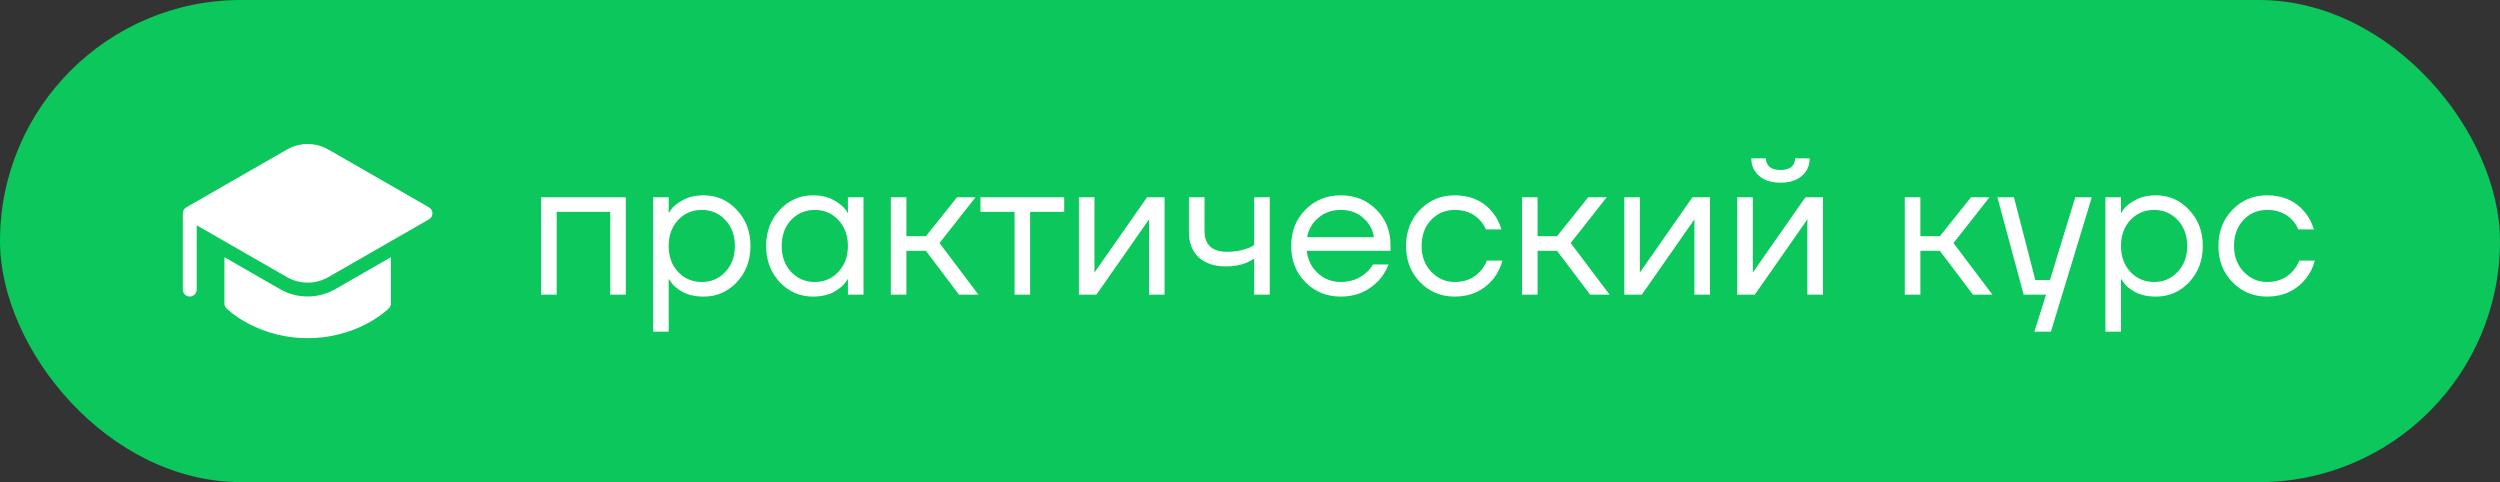
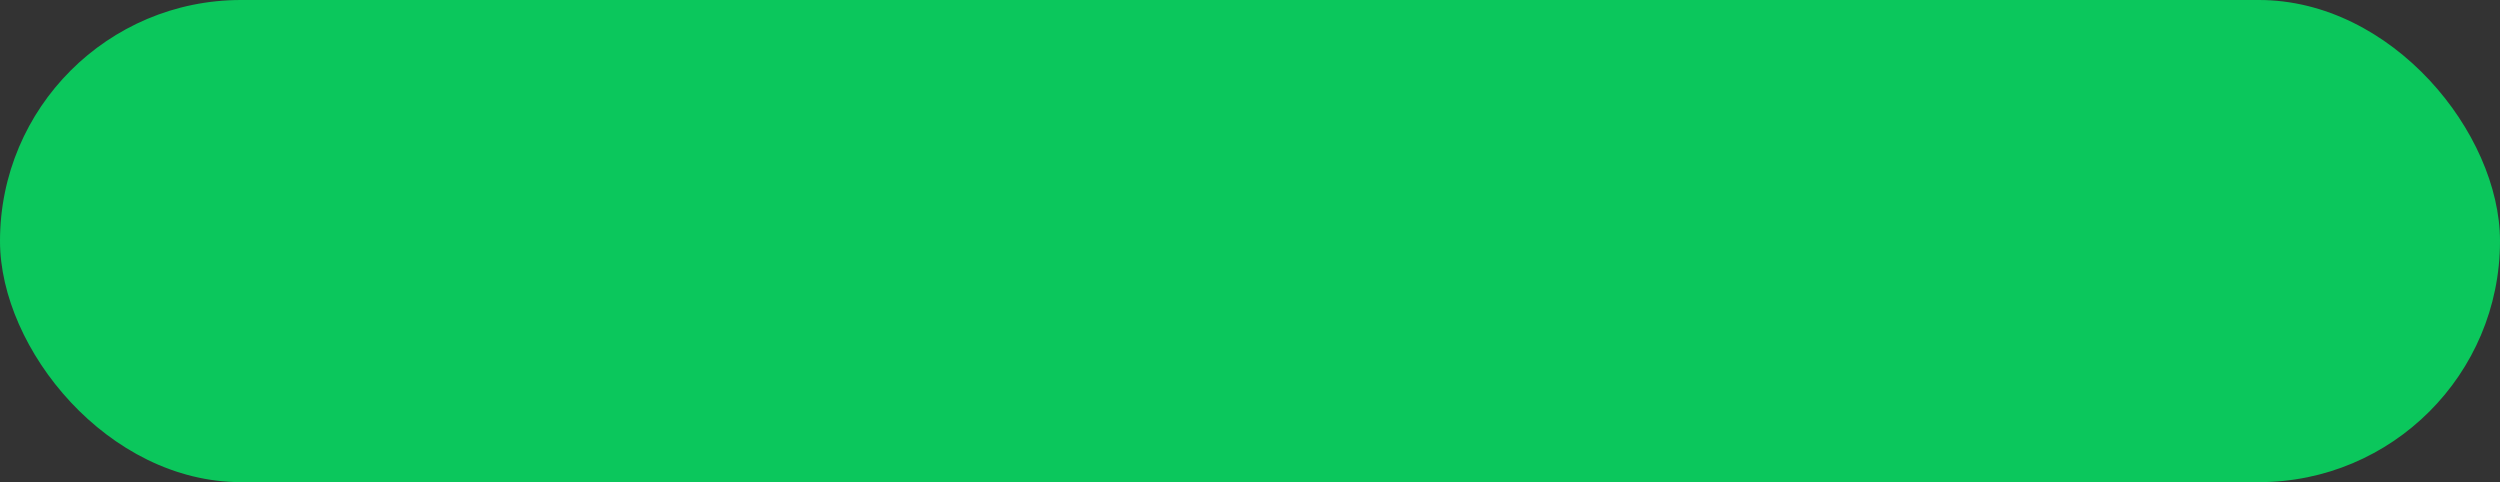
<svg xmlns="http://www.w3.org/2000/svg" width="140" height="27" viewBox="0 0 140 27" fill="none">
  <rect x="0" y="0" width="140" height="27" fill="#333333" stroke="none" />
  <rect width="140" height="27" rx="13.5" fill="#0BC75C" />
  <g clip-path="url(#clip0_450_45)">
-     <path d="M12.568 16.995V14.404L15.681 16.192C16.152 16.462 16.685 16.604 17.228 16.604C17.771 16.604 18.304 16.462 18.775 16.192L21.888 14.404V16.995C21.888 17.046 21.878 17.096 21.858 17.143C21.839 17.191 21.81 17.233 21.774 17.27L21.773 17.27L21.771 17.273L21.766 17.277L21.748 17.294L21.686 17.352C21.631 17.401 21.553 17.465 21.452 17.544C21.173 17.759 20.877 17.95 20.566 18.114C19.538 18.659 18.391 18.941 17.228 18.936C16.064 18.941 14.918 18.658 13.89 18.113C13.579 17.949 13.283 17.758 13.005 17.544C12.902 17.465 12.803 17.381 12.708 17.294L12.69 17.277C12.652 17.24 12.621 17.197 12.6 17.148C12.579 17.1 12.568 17.047 12.568 16.995ZM24.023 12.283L18.388 15.518C18.035 15.72 17.635 15.827 17.228 15.827C16.821 15.827 16.421 15.72 16.068 15.518L11.015 12.617V16.217C11.015 16.32 10.974 16.419 10.901 16.492C10.829 16.565 10.73 16.606 10.627 16.606C10.524 16.606 10.425 16.565 10.352 16.492C10.279 16.419 10.238 16.32 10.238 16.217V11.947C10.238 11.877 10.257 11.808 10.293 11.748C10.329 11.688 10.38 11.638 10.442 11.605L16.068 8.374C16.421 8.172 16.821 8.065 17.228 8.065C17.635 8.065 18.035 8.172 18.388 8.374L24.023 11.61C24.082 11.644 24.131 11.693 24.165 11.752C24.199 11.811 24.217 11.878 24.217 11.946C24.217 12.015 24.199 12.082 24.165 12.141C24.131 12.2 24.082 12.249 24.023 12.283Z" fill="white" />
-   </g>
-   <path d="M30.301 16.5V11.047H35.045V16.5H34.173V11.865H31.174V16.5H30.301ZM36.574 18.572V11.047H37.446V11.92H37.457L37.566 11.756C37.69 11.567 37.912 11.386 38.231 11.211C38.551 11.029 38.944 10.938 39.409 10.938C40.136 10.938 40.754 11.211 41.263 11.756C41.772 12.294 42.026 12.967 42.026 13.774C42.026 14.581 41.772 15.257 41.263 15.802C40.754 16.34 40.136 16.609 39.409 16.609C38.944 16.609 38.548 16.522 38.221 16.347C37.901 16.166 37.683 15.977 37.566 15.78L37.457 15.628H37.446V18.572H36.574ZM37.97 12.323C37.621 12.701 37.446 13.185 37.446 13.774C37.446 14.363 37.621 14.846 37.97 15.224C38.326 15.602 38.769 15.791 39.3 15.791C39.831 15.791 40.271 15.602 40.62 15.224C40.976 14.846 41.154 14.363 41.154 13.774C41.154 13.185 40.976 12.701 40.62 12.323C40.271 11.945 39.831 11.756 39.3 11.756C38.769 11.756 38.326 11.945 37.97 12.323ZM43.666 15.802C43.157 15.257 42.903 14.581 42.903 13.774C42.903 12.967 43.157 12.294 43.666 11.756C44.175 11.211 44.793 10.938 45.52 10.938C45.978 10.938 46.363 11.026 46.676 11.2C46.996 11.375 47.228 11.564 47.374 11.767L47.472 11.931H47.483V11.047H48.355V16.5H47.483V15.628H47.472L47.374 15.78C47.243 15.977 47.017 16.166 46.698 16.347C46.378 16.522 45.985 16.609 45.52 16.609C44.793 16.609 44.175 16.34 43.666 15.802ZM44.298 12.323C43.95 12.701 43.775 13.185 43.775 13.774C43.775 14.363 43.95 14.846 44.298 15.224C44.655 15.602 45.098 15.791 45.629 15.791C46.16 15.791 46.599 15.602 46.948 15.224C47.305 14.846 47.483 14.363 47.483 13.774C47.483 13.185 47.305 12.701 46.948 12.323C46.599 11.945 46.16 11.756 45.629 11.756C45.098 11.756 44.655 11.945 44.298 12.323ZM49.886 16.5V11.047H50.758V13.229H51.849L53.593 11.047H54.629L52.612 13.61L54.793 16.5H53.702L51.849 14.046H50.758V16.5H49.886ZM54.906 11.865V11.047H59.595V11.865H57.687V16.5H56.815V11.865H54.906ZM60.418 16.5V11.047H61.29V15.137L61.279 15.246H61.301L64.235 11.047H65.216V16.5H64.344V12.411L64.355 12.302H64.333L61.399 16.5H60.418ZM66.58 13.01V11.047H67.453V12.956C67.453 13.319 67.558 13.603 67.769 13.806C67.987 14.003 68.299 14.101 68.707 14.101C69.136 14.101 69.514 14.039 69.841 13.915C69.993 13.865 70.124 13.799 70.233 13.719V11.047H71.106V16.5H70.233V14.483C70.088 14.577 69.954 14.65 69.83 14.701C69.51 14.846 69.117 14.919 68.652 14.919C67.998 14.919 67.489 14.748 67.125 14.406C66.762 14.065 66.58 13.599 66.58 13.01ZM73.102 15.802C72.571 15.264 72.306 14.588 72.306 13.774C72.306 12.96 72.571 12.283 73.102 11.745C73.632 11.207 74.294 10.938 75.087 10.938C75.879 10.938 76.54 11.204 77.071 11.735C77.602 12.265 77.867 12.927 77.867 13.719V14.046H73.178C73.236 14.555 73.444 14.973 73.8 15.3C74.156 15.628 74.585 15.791 75.087 15.791C75.624 15.791 76.086 15.628 76.472 15.3C76.646 15.155 76.784 14.992 76.886 14.81H77.758C77.627 15.151 77.442 15.453 77.202 15.715C76.635 16.311 75.93 16.609 75.087 16.609C74.294 16.609 73.632 16.34 73.102 15.802ZM73.2 13.283H76.94C76.875 12.854 76.675 12.494 76.341 12.203C76.006 11.905 75.588 11.756 75.087 11.756C74.585 11.756 74.163 11.905 73.822 12.203C73.48 12.494 73.273 12.854 73.2 13.283ZM79.523 15.802C79 15.264 78.738 14.588 78.738 13.774C78.738 12.96 79 12.283 79.523 11.745C80.047 11.207 80.694 10.938 81.464 10.938C82.359 10.938 83.067 11.258 83.591 11.898C83.816 12.182 83.98 12.498 84.082 12.847H83.209C83.129 12.65 83.009 12.469 82.849 12.302C82.5 11.938 82.039 11.756 81.464 11.756C80.933 11.756 80.49 11.945 80.134 12.323C79.785 12.701 79.61 13.185 79.61 13.774C79.61 14.363 79.792 14.846 80.156 15.224C80.519 15.602 80.955 15.791 81.464 15.791C82.06 15.791 82.537 15.591 82.893 15.191C83.053 15.024 83.176 14.824 83.264 14.592H84.136C84.041 14.962 83.874 15.3 83.634 15.606C83.082 16.275 82.359 16.609 81.464 16.609C80.694 16.609 80.047 16.34 79.523 15.802ZM85.231 16.5V11.047H86.104V13.229H87.194L88.939 11.047H89.975L87.957 13.61L90.138 16.5H89.048L87.194 14.046H86.104V16.5H85.231ZM90.961 16.5V11.047H91.833V15.137L91.822 15.246H91.844L94.777 11.047H95.759V16.5H94.886V12.411L94.897 12.302H94.876L91.942 16.5H90.961ZM97.286 16.5V11.047H98.159V15.137L98.148 15.246H98.17L101.103 11.047H102.085V16.5H101.212V12.411L101.223 12.302H101.201L98.268 16.5H97.286ZM98.072 8.866H98.889C98.889 9.063 98.958 9.223 99.097 9.346C99.235 9.463 99.438 9.521 99.707 9.521C99.976 9.521 100.18 9.463 100.318 9.346C100.456 9.223 100.525 9.063 100.525 8.866H101.343C101.343 9.266 101.198 9.593 100.907 9.848C100.616 10.102 100.216 10.23 99.707 10.23C99.198 10.23 98.799 10.102 98.508 9.848C98.217 9.593 98.072 9.266 98.072 8.866ZM106.668 16.5V11.047H107.541V13.229H108.631L110.376 11.047H111.412L109.395 13.61L111.576 16.5H110.485L108.631 14.046H107.541V16.5H106.668ZM111.853 11.047H112.78L113.979 15.682H114.797L116.215 11.047H117.142L114.852 18.572H113.925L114.579 16.5H113.325L111.853 11.047ZM117.904 18.572V11.047H118.776V11.92H118.787L118.896 11.756C119.02 11.567 119.241 11.386 119.561 11.211C119.881 11.029 120.274 10.938 120.739 10.938C121.466 10.938 122.084 11.211 122.593 11.756C123.102 12.294 123.356 12.967 123.356 13.774C123.356 14.581 123.102 15.257 122.593 15.802C122.084 16.34 121.466 16.609 120.739 16.609C120.274 16.609 119.877 16.522 119.55 16.347C119.23 16.166 119.012 15.977 118.896 15.78L118.787 15.628H118.776V18.572H117.904ZM119.3 12.323C118.951 12.701 118.776 13.185 118.776 13.774C118.776 14.363 118.951 14.846 119.3 15.224C119.656 15.602 120.099 15.791 120.63 15.791C121.161 15.791 121.6 15.602 121.949 15.224C122.306 14.846 122.484 14.363 122.484 13.774C122.484 13.185 122.306 12.701 121.949 12.323C121.6 11.945 121.161 11.756 120.63 11.756C120.099 11.756 119.656 11.945 119.3 12.323ZM125.018 15.802C124.494 15.264 124.232 14.588 124.232 13.774C124.232 12.96 124.494 12.283 125.018 11.745C125.541 11.207 126.188 10.938 126.959 10.938C127.853 10.938 128.562 11.258 129.085 11.898C129.311 12.182 129.474 12.498 129.576 12.847H128.703C128.623 12.65 128.504 12.469 128.344 12.302C127.995 11.938 127.533 11.756 126.959 11.756C126.428 11.756 125.984 11.945 125.628 12.323C125.279 12.701 125.105 13.185 125.105 13.774C125.105 14.363 125.287 14.846 125.65 15.224C126.014 15.602 126.45 15.791 126.959 15.791C127.555 15.791 128.031 15.591 128.387 15.191C128.547 15.024 128.671 14.824 128.758 14.592H129.63C129.536 14.962 129.369 15.3 129.129 15.606C128.576 16.275 127.853 16.609 126.959 16.609C126.188 16.609 125.541 16.34 125.018 15.802Z" fill="white" />
+     </g>
  <defs>
    <clipPath id="clip0_450_45">
-       <rect width="15.532" height="15.532" fill="white" transform="translate(9.462 5.734)" />
-     </clipPath>
+       </clipPath>
  </defs>
</svg>